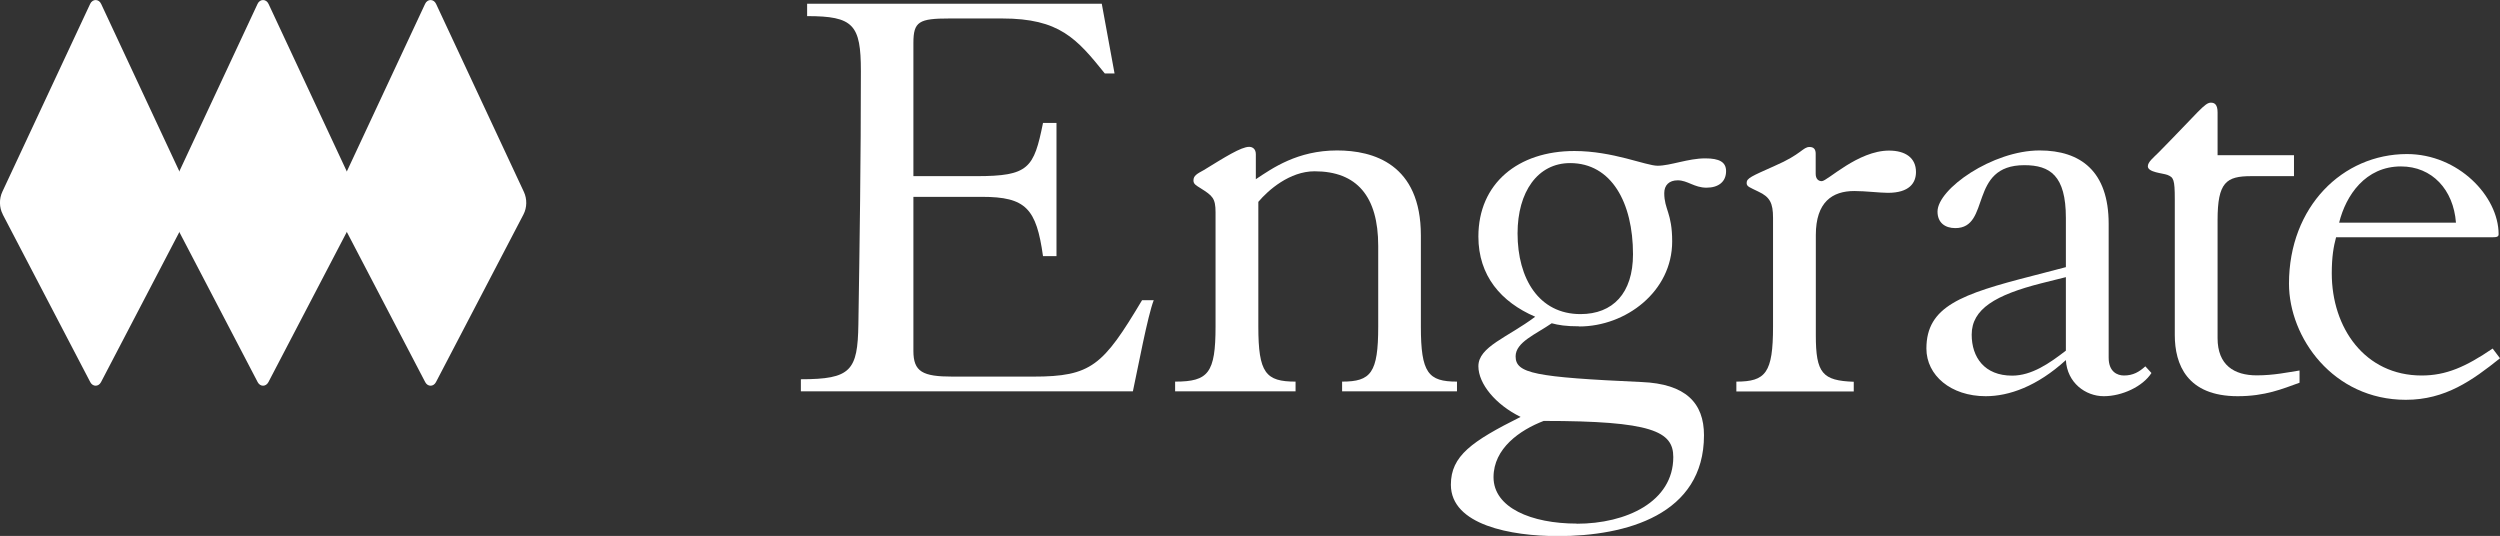
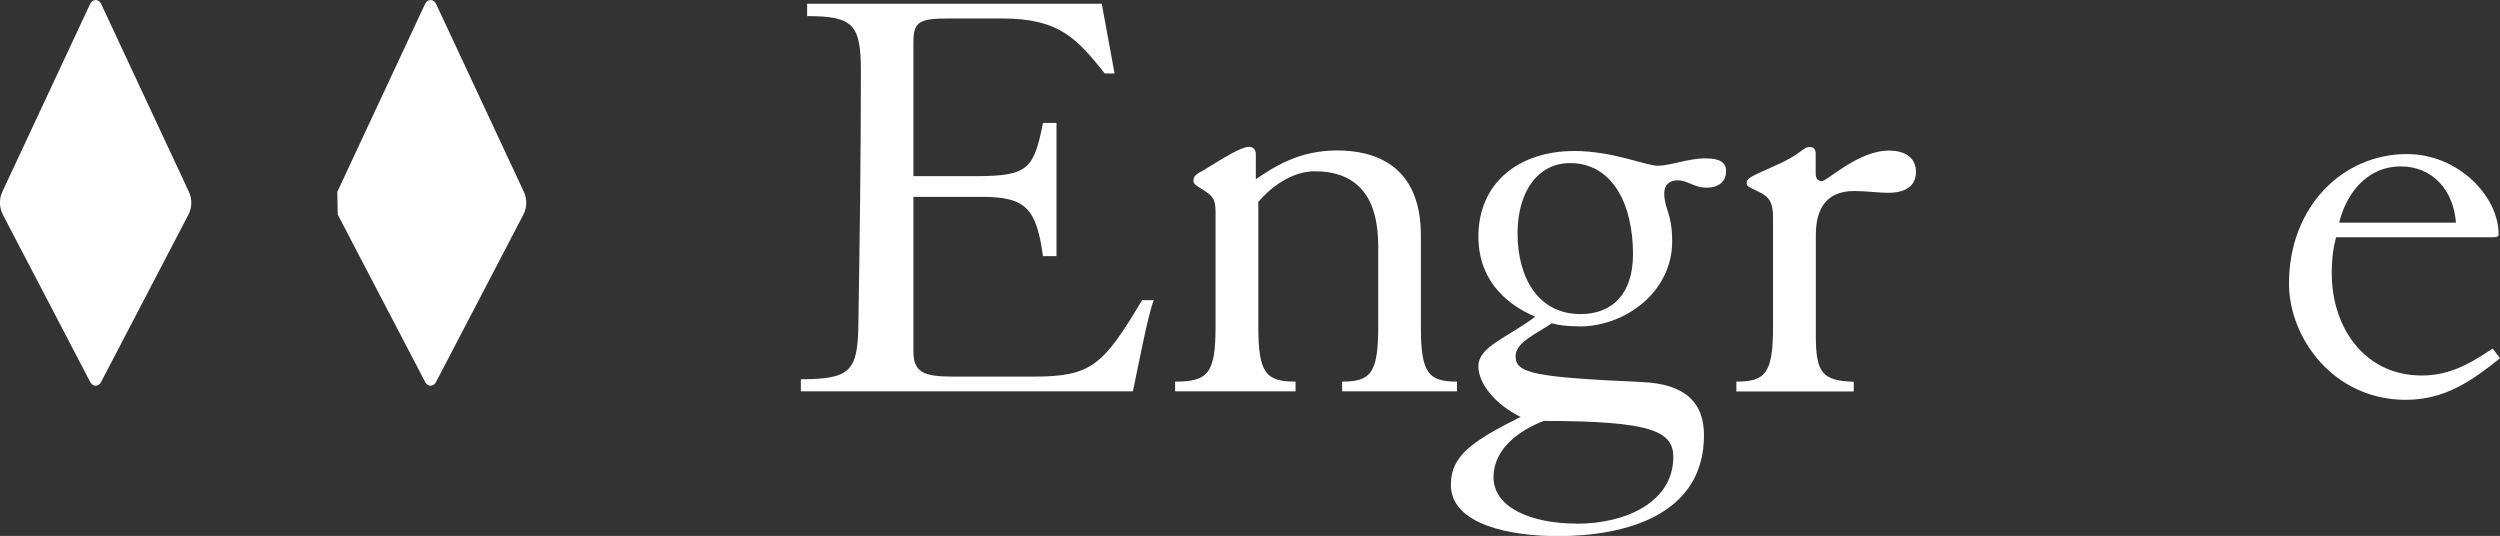
<svg xmlns="http://www.w3.org/2000/svg" id="Lager_2" data-name="Lager 2" viewBox="0 0 179.96 38.58">
  <rect x="0" y="0" width="179.96" height="38.58" fill="#333333" stroke="none" />
  <defs>
    <style>
      .cls-1 {
        fill: #fff;
      }
    </style>
  </defs>
  <g id="Layer_1" data-name="Layer 1">
    <g>
      <g>
        <path class="cls-1" d="M57.65,27.3c3.61,0,4.09-.62,4.14-3.96.09-5.72.18-11.88.18-18.22,0-3.34-.53-3.96-3.87-3.96V.27h21.21l.92,5.02h-.7c-2.02-2.51-3.26-3.96-7.39-3.96h-3.79c-2.2,0-2.6.22-2.6,1.76v9.59h4.53c3.78,0,4.14-.57,4.8-3.83h.97v9.59h-.97c-.48-3.43-1.23-4.27-4.4-4.27h-4.93v11.09c0,1.5.66,1.85,2.82,1.85h5.81c4.18,0,5.02-.79,7.83-5.5h.84c-.44,1.14-1.14,4.89-1.5,6.56h-23.9v-.88Z" />
        <path class="cls-1" d="M84.6,27.47c2.38,0,2.9-.62,2.9-3.96v-8.23c0-1.01-.22-1.19-1.06-1.72-.35-.22-.53-.31-.53-.57,0-.35.26-.48.75-.75,1.5-.92,2.68-1.67,3.26-1.67.22,0,.48.13.48.53v1.8c1.19-.79,2.99-2.07,5.85-2.07,2.6,0,6.03.97,6.03,6.12v6.56c0,3.34.53,3.96,2.6,3.96v.7h-8.27v-.7c2.07,0,2.6-.62,2.6-3.96v-5.81c0-3.57-1.54-5.37-4.58-5.37-1.8,0-3.34,1.36-4.05,2.2v8.98c0,3.34.53,3.96,2.68,3.96v.7h-8.67v-.7Z" />
        <path class="cls-1" d="M113.68,23.49c-.97,0-1.5-.09-1.98-.22-1.14.79-2.6,1.36-2.6,2.38,0,1.23,1.36,1.5,9.07,1.85,3.17.13,4.49,1.5,4.49,3.83,0,5.72-5.59,7.26-10.52,7.26-3.35,0-7.7-.79-7.7-3.7,0-2.07,1.5-3.12,5.02-4.88-1.8-.88-3.04-2.38-3.04-3.65,0-1.41,2.11-2.07,4.09-3.56-2.46-1.06-4.09-2.95-4.09-5.77,0-3.83,2.86-6.16,6.91-6.16,2.77,0,5.15,1.06,5.99,1.06.92,0,2.2-.53,3.43-.53,1.01,0,1.5.26,1.5.92,0,.75-.53,1.19-1.41,1.19s-1.36-.53-2.07-.53c-.62,0-.97.35-.97.92,0,1.19.57,1.41.57,3.48,0,3.61-3.34,6.12-6.69,6.12M113.5,37.7c3.57,0,6.95-1.58,6.95-4.8,0-1.85-1.54-2.6-9.33-2.6-1.72.66-3.61,1.98-3.61,4.05,0,2.2,2.73,3.34,5.99,3.34M113.02,11.74c-2.33,0-3.78,2.07-3.78,5.06,0,3.26,1.54,5.81,4.53,5.81,2.33,0,3.78-1.5,3.78-4.31,0-3.7-1.54-6.56-4.53-6.56" />
        <path class="cls-1" d="M124.99,27.47c2.11,0,2.64-.62,2.64-3.96v-7.83c0-1.06-.22-1.5-1.06-1.89-.62-.31-.84-.35-.84-.62,0-.35.35-.48,2.02-1.23,1.94-.84,2.02-1.36,2.51-1.36.31,0,.44.18.44.48v1.45c0,.35.18.53.44.53.4,0,2.6-2.2,4.84-2.2,1.19,0,1.94.53,1.94,1.54,0,.79-.48,1.5-2.02,1.5-.57,0-1.63-.13-2.42-.13-1.58,0-2.77.79-2.77,3.17v7.22c0,2.73.48,3.26,2.73,3.34v.7h-8.45v-.7Z" />
-         <path class="cls-1" d="M148.71,15.68c0-3.04-1.14-3.79-2.99-3.79-4.05,0-2.38,4.53-4.97,4.53-.75,0-1.28-.4-1.28-1.19,0-1.63,3.96-4.4,7.35-4.4,2.95,0,4.97,1.5,4.97,5.28v9.64c0,1.01.62,1.28,1.1,1.28.66,0,1.1-.26,1.54-.66l.44.48c-.62.97-2.11,1.67-3.43,1.67s-2.64-.97-2.73-2.6c-2.07,1.89-4.09,2.6-5.77,2.6-2.51,0-4.27-1.5-4.27-3.43,0-3.04,2.51-3.92,7.66-5.24l2.38-.62v-3.56ZM148.71,19.95l-1.76.44c-3.3.84-5.02,1.85-5.02,3.7,0,1.63.92,2.95,2.91,2.95,1.41,0,2.68-.88,3.87-1.8v-5.28Z" />
-         <path class="cls-1" d="M165.13,12.68h-3.08c-1.8,0-2.42.44-2.42,3.17v8.49c0,1.94,1.19,2.68,2.82,2.68,1.23,0,2.24-.22,3.08-.35v.88c-1.23.44-2.46.97-4.45.97-3.65,0-4.53-2.29-4.53-4.4v-9.77c0-1.45-.09-1.58-.53-1.76-.35-.13-1.41-.18-1.41-.62,0-.31.4-.62.75-.97,2.95-2.99,3.34-3.61,3.79-3.61.26,0,.48.13.48.7v3.08h5.5v1.5Z" />
        <path class="cls-1" d="M168.16,17.08c-.18.66-.31,1.41-.31,2.6,0,3.92,2.38,7.35,6.47,7.35,1.76,0,3.17-.62,5.11-1.94l.53.7c-1.98,1.58-3.92,2.99-6.78,2.99-5.24,0-8.41-4.49-8.41-8.36,0-5.55,3.87-9.33,8.49-9.33,3.7,0,6.6,3.04,6.6,5.77,0,.18-.13.22-.44.22h-11.27ZM176.79,16.03c-.18-2.38-1.72-4.05-3.96-4.05-2.55,0-3.96,2.07-4.45,4.05h8.41Z" />
      </g>
      <g>
        <path class="cls-1" d="M.2,15.44l6.3,12.07c.18.34.59.34.77,0l6.3-12.07c.26-.5.27-1.12.03-1.63L7.28.28c-.17-.37-.62-.37-.79,0L.17,13.8c-.24.51-.23,1.14.03,1.63" />
-         <path class="cls-1" d="M12.25,15.44l6.3,12.07c.18.34.59.34.77,0l6.3-12.07c.26-.5.27-1.12.03-1.63L19.33.28c-.17-.37-.62-.37-.79,0l-6.32,13.53c-.24.51-.23,1.14.03,1.63" />
-         <path class="cls-1" d="M24.31,15.44l6.3,12.07c.18.34.59.34.77,0l6.3-12.07c.26-.5.27-1.12.03-1.63L31.39.28c-.17-.37-.62-.37-.79,0l-6.32,13.53c-.24.51-.23,1.14.03,1.63" />
+         <path class="cls-1" d="M24.31,15.44l6.3,12.07c.18.34.59.34.77,0l6.3-12.07c.26-.5.27-1.12.03-1.63L31.39.28c-.17-.37-.62-.37-.79,0l-6.32,13.53" />
      </g>
    </g>
  </g>
</svg>